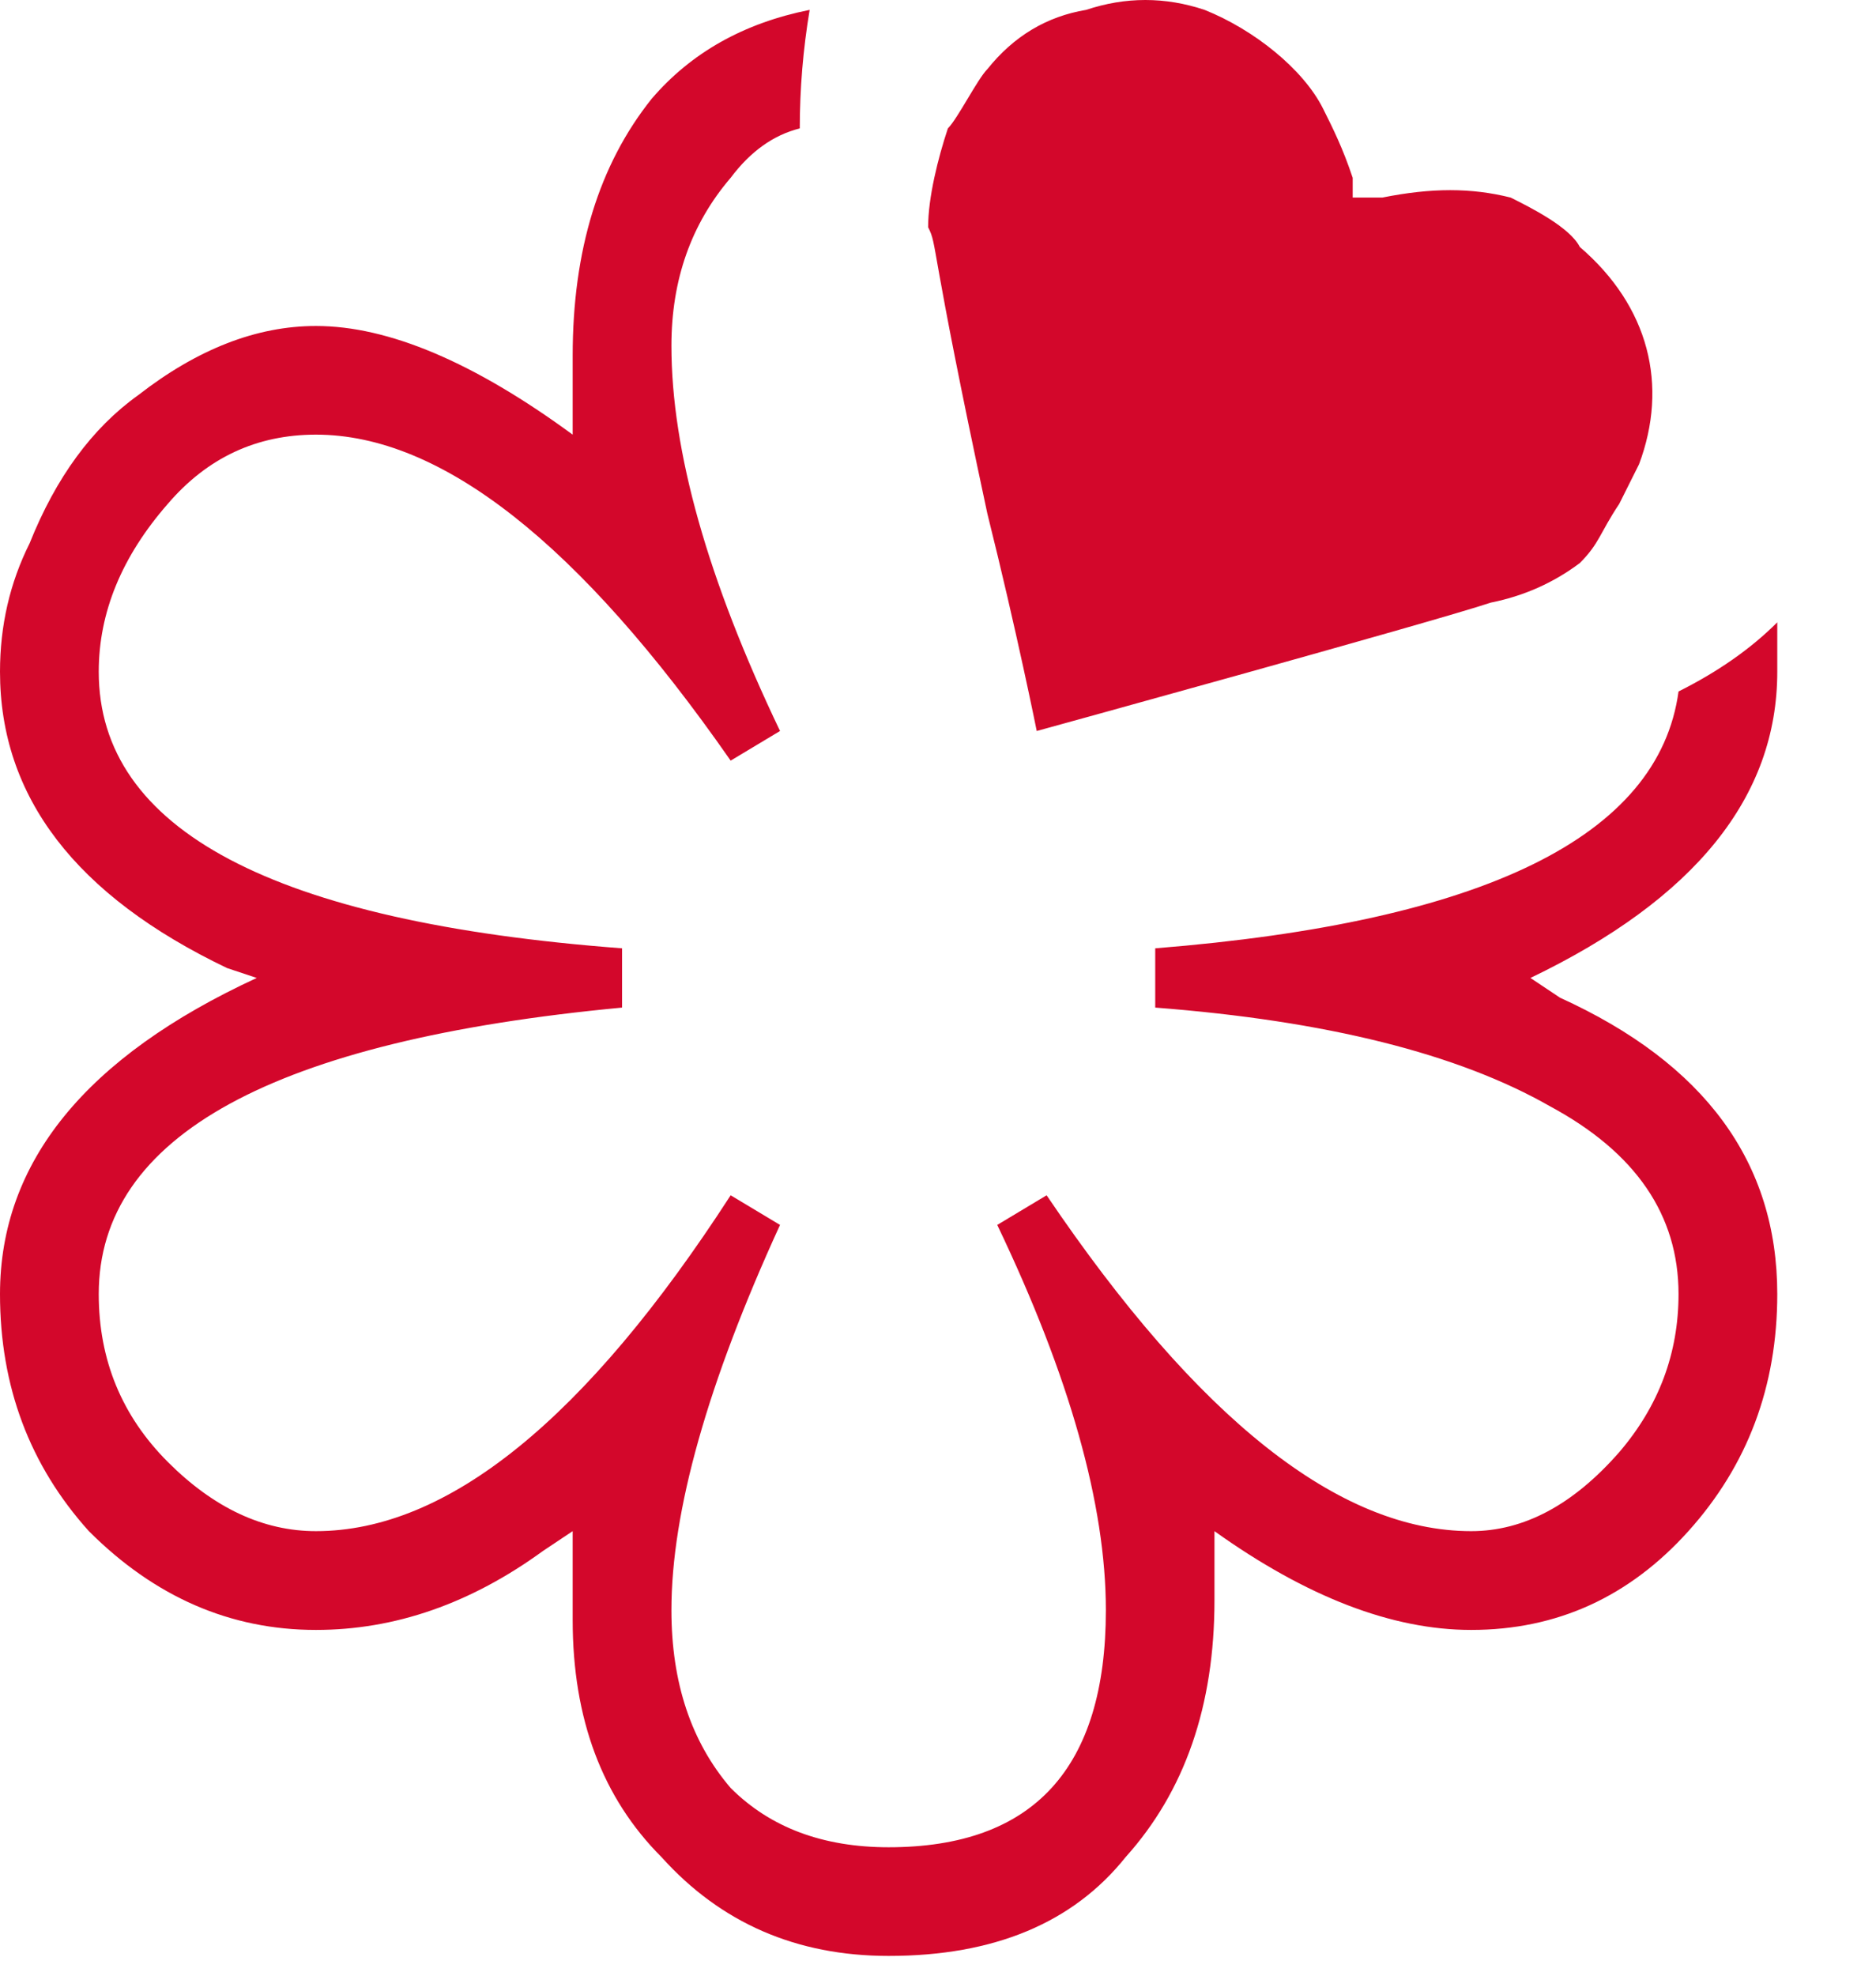
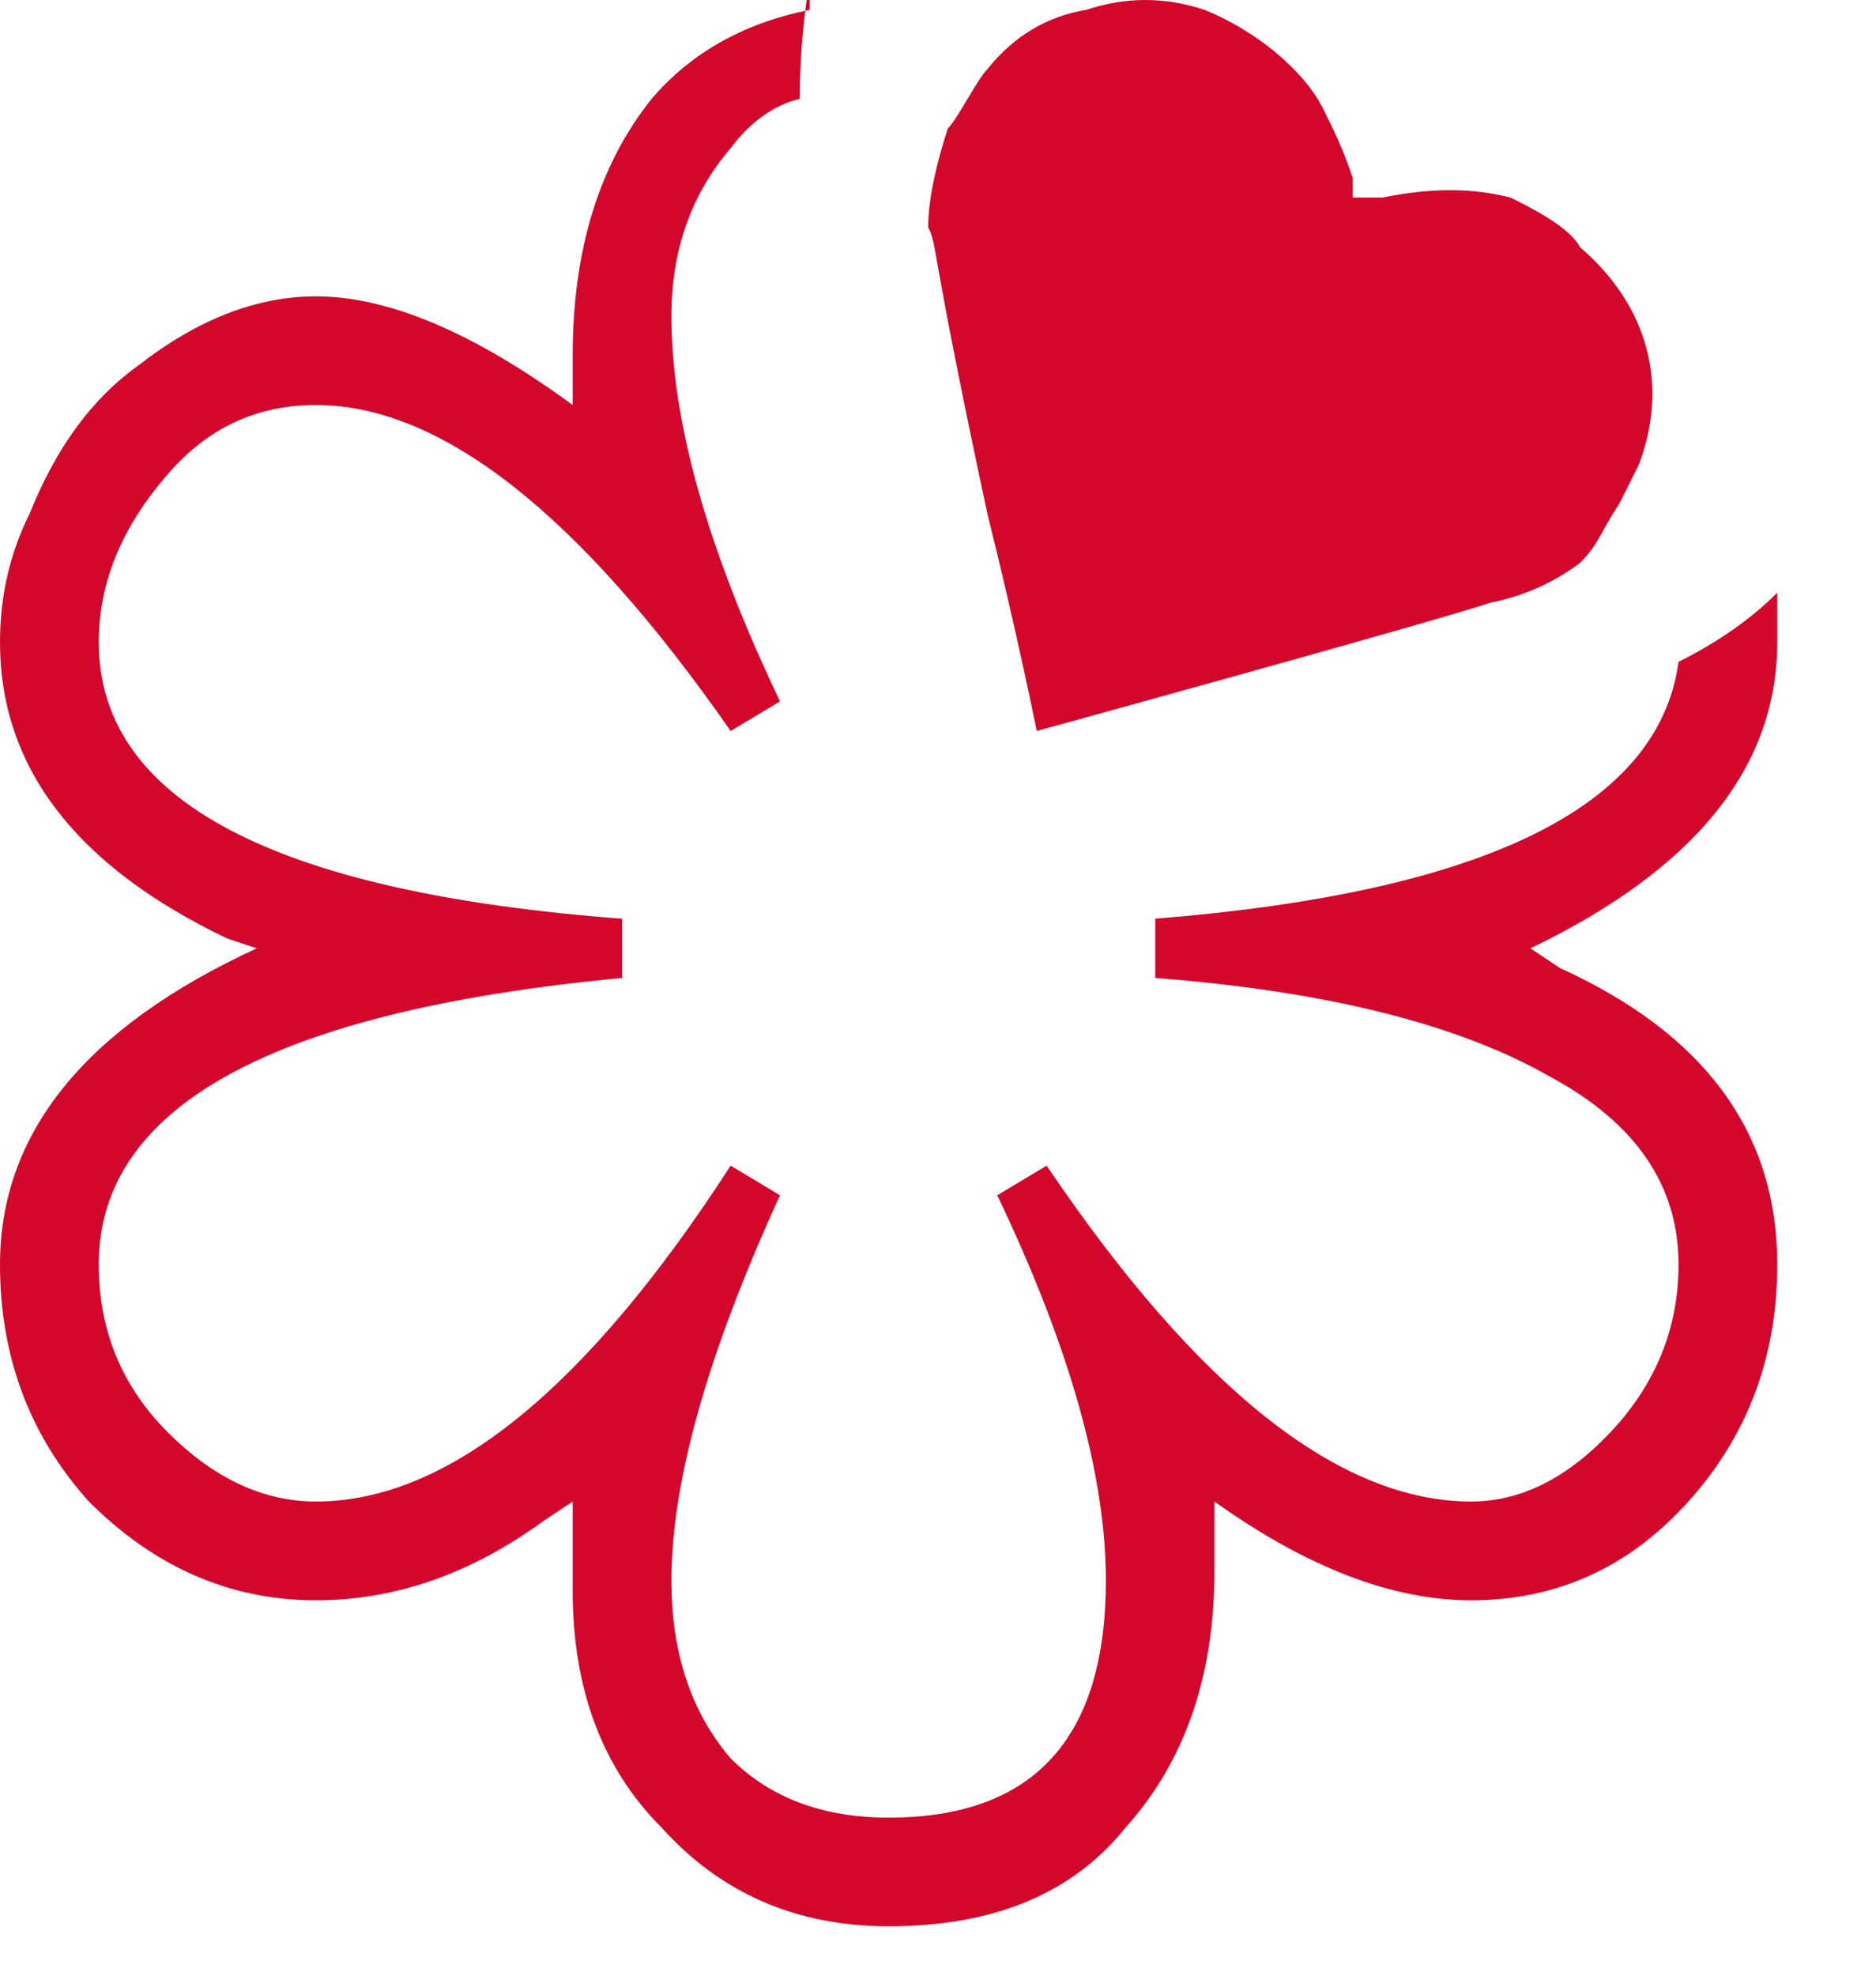
<svg xmlns="http://www.w3.org/2000/svg" version="1.2" viewBox="0 0 19 20" width="19" height="20">
  <title>svgexport-7 (2)-svg</title>
  <style>
		.s0 { fill: #d3072b } 
	</style>
  <filter id="f0">
    <feFlood flood-color="#ffffff" flood-opacity="1" />
    <feBlend mode="normal" in2="SourceGraphic" />
    <feComposite in2="SourceAlpha" operator="in" />
  </filter>
  <g id="layer1" filter="url(#f0)">
    <g id="g901">
-       <path id="path837" class="s0" d="m11.6 0q-0.3 0-0.6 0.1-0.6 0.1-1 0.6c-0.1 0.1-0.3 0.5-0.4 0.6-0.1 0.3-0.2 0.7-0.2 1 0.1 0.2 0 0.1 0.6 2.9 0.3 1.2 0.5 2.2 0.5 2.2 0 0 4-1.1 4.6-1.3q0.5-0.1 0.9-0.4c0.2-0.2 0.2-0.3 0.4-0.6 0.1-0.2 0.1-0.2 0.2-0.4 0.3-0.8 0.1-1.6-0.6-2.2-0.1-0.2-0.5-0.4-0.7-0.5-0.4-0.1-0.8-0.1-1.3 0h-0.3v-0.2c-0.1-0.3-0.2-0.5-0.3-0.7-0.2-0.4-0.7-0.8-1.2-1q-0.3-0.1-0.6-0.1zm-3.4 0.1q-1 0.2-1.6 0.9-0.8 1-0.8 2.6v0.3q0 0.1 0 0.2v0.3q-1.5-1.1-2.6-1.1-0.9 0-1.8 0.7-0.7 0.5-1.1 1.5-0.3 0.6-0.3 1.3 0 1.9 2.3 3l0.3 0.1q-2.6 1.2-2.6 3.2 0 1.4 0.9 2.4 1 1 2.3 1 1.2 0 2.3-0.8l0.3-0.2q0 0.4 0 0.9 0 1.5 0.9 2.4 0.9 1 2.3 1 1.6 0 2.4-1 0.9-1 0.9-2.6v-0.7q1.4 1 2.6 1 1.3 0 2.2-1 0.9-1 0.9-2.4 0-2-2.2-3l-0.3-0.2q2.5-1.2 2.5-3.1 0-0.3 0-0.5-0.4 0.4-1 0.7-0.3 2.2-5.3 2.6v0.6q2.6 0.2 4 1 1.3 0.7 1.3 1.9 0 0.9-0.6 1.6-0.7 0.8-1.5 0.8-2 0-4.3-3.4l-0.5 0.3q1.1 2.3 1.1 3.9 0 2.4-2.2 2.4-1 0-1.6-0.6-0.6-0.7-0.6-1.8 0-1.5 1.1-3.9l-0.5-0.3q-2.2 3.4-4.2 3.4-0.8 0-1.5-0.7-0.7-0.7-0.7-1.7 0-2.4 5.3-2.9v-0.6q-5.3-0.4-5.3-2.8 0-0.9 0.7-1.7 0.6-0.7 1.5-0.7 1.9 0 4.2 3.3l0.5-0.3q-1.1-2.3-1.1-3.9 0-1 0.6-1.7 0.3-0.4 0.7-0.5 0-0.6 0.1-1.2z" />
+       <path id="path837" class="s0" d="m11.6 0q-0.3 0-0.6 0.1-0.6 0.1-1 0.6c-0.1 0.1-0.3 0.5-0.4 0.6-0.1 0.3-0.2 0.7-0.2 1 0.1 0.2 0 0.1 0.6 2.9 0.3 1.2 0.5 2.2 0.5 2.2 0 0 4-1.1 4.6-1.3q0.5-0.1 0.9-0.4c0.2-0.2 0.2-0.3 0.4-0.6 0.1-0.2 0.1-0.2 0.2-0.4 0.3-0.8 0.1-1.6-0.6-2.2-0.1-0.2-0.5-0.4-0.7-0.5-0.4-0.1-0.8-0.1-1.3 0h-0.3v-0.2c-0.1-0.3-0.2-0.5-0.3-0.7-0.2-0.4-0.7-0.8-1.2-1q-0.3-0.1-0.6-0.1zm-3.4 0.1q-1 0.2-1.6 0.9-0.8 1-0.8 2.6v0.3q0 0.1 0 0.2q-1.5-1.1-2.6-1.1-0.9 0-1.8 0.7-0.7 0.5-1.1 1.5-0.3 0.6-0.3 1.3 0 1.9 2.3 3l0.3 0.1q-2.6 1.2-2.6 3.2 0 1.4 0.9 2.4 1 1 2.3 1 1.2 0 2.3-0.8l0.3-0.2q0 0.4 0 0.9 0 1.5 0.9 2.4 0.9 1 2.3 1 1.6 0 2.4-1 0.9-1 0.9-2.6v-0.7q1.4 1 2.6 1 1.3 0 2.2-1 0.9-1 0.9-2.4 0-2-2.2-3l-0.3-0.2q2.5-1.2 2.5-3.1 0-0.3 0-0.5-0.4 0.4-1 0.7-0.3 2.2-5.3 2.6v0.6q2.6 0.2 4 1 1.3 0.7 1.3 1.9 0 0.9-0.6 1.6-0.7 0.8-1.5 0.8-2 0-4.3-3.4l-0.5 0.3q1.1 2.3 1.1 3.9 0 2.4-2.2 2.4-1 0-1.6-0.6-0.6-0.7-0.6-1.8 0-1.5 1.1-3.9l-0.5-0.3q-2.2 3.4-4.2 3.4-0.8 0-1.5-0.7-0.7-0.7-0.7-1.7 0-2.4 5.3-2.9v-0.6q-5.3-0.4-5.3-2.8 0-0.9 0.7-1.7 0.6-0.7 1.5-0.7 1.9 0 4.2 3.3l0.5-0.3q-1.1-2.3-1.1-3.9 0-1 0.6-1.7 0.3-0.4 0.7-0.5 0-0.6 0.1-1.2z" />
    </g>
  </g>
</svg>